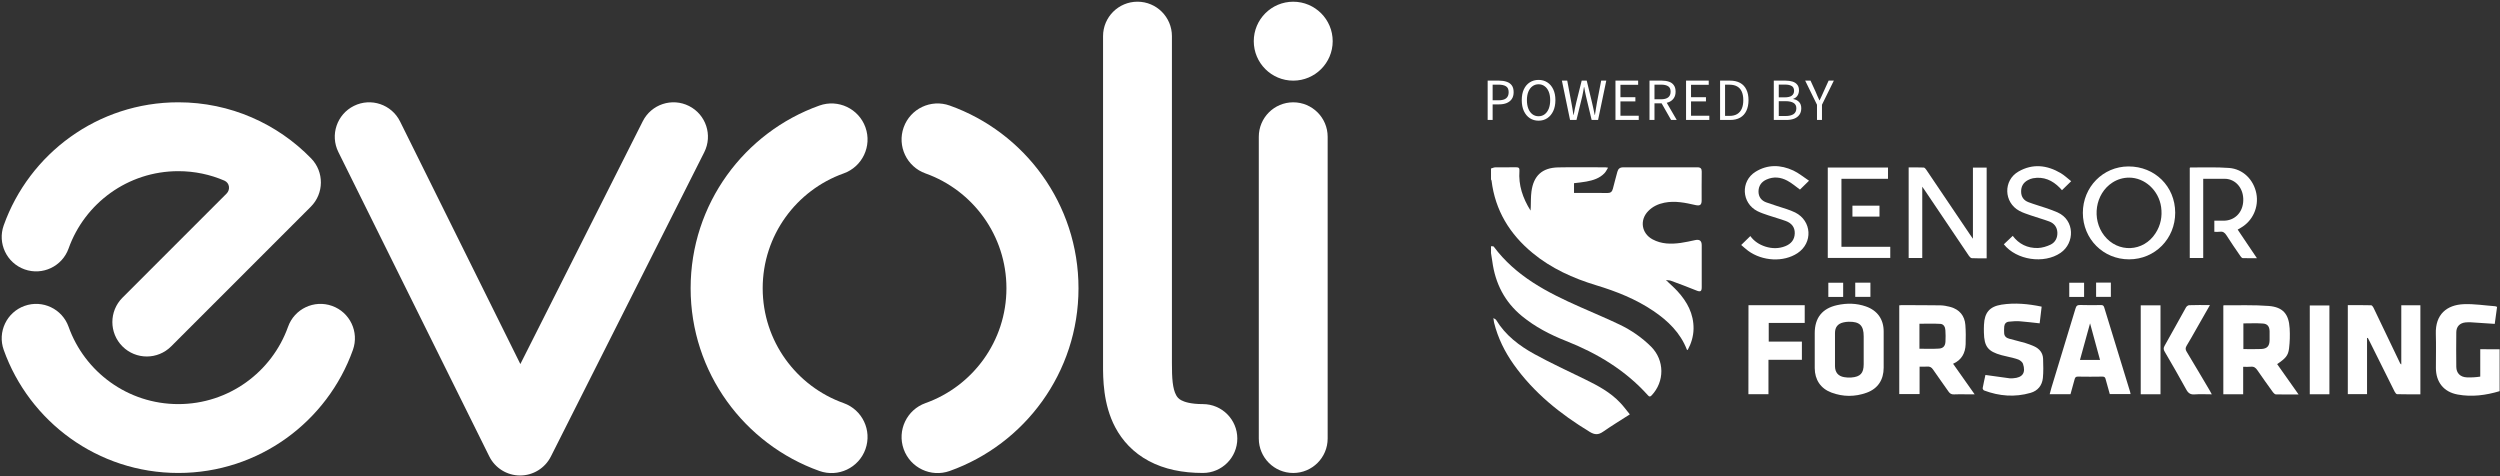
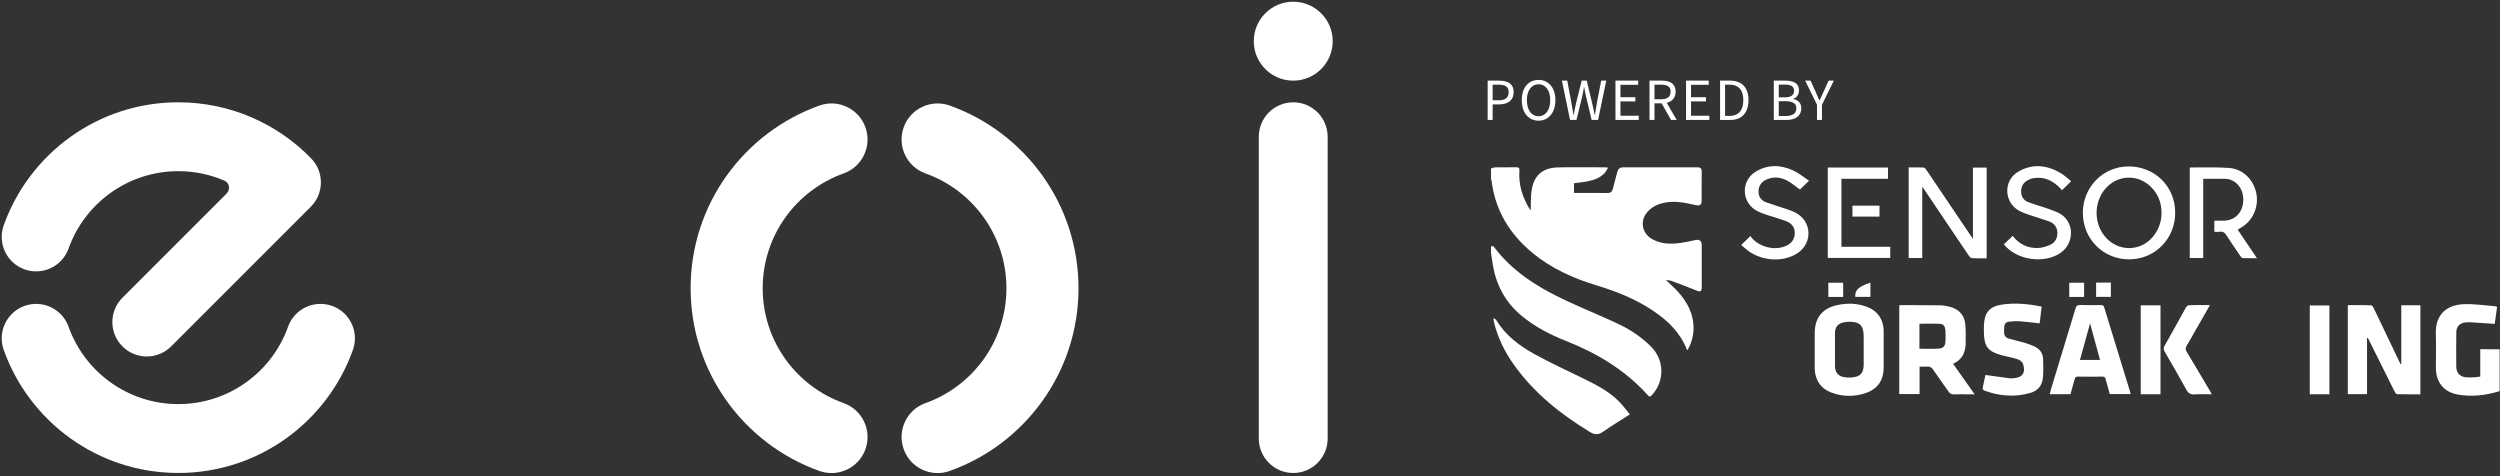
<svg xmlns="http://www.w3.org/2000/svg" width="3501" height="667" viewBox="0 0 3501 667" fill="none">
  <rect x="0" y="0" width="3501" height="667" fill="#333333" stroke="none" />
  <path fill-rule="evenodd" clip-rule="evenodd" d="M5.196 315.621C40.988 215.236 136.881 143.263 249.71 143.263C322.641 143.263 388.616 173.408 435.707 221.792C454.102 240.693 453.899 270.869 435.248 289.519L239.673 485.099C220.843 503.929 190.312 503.929 171.482 485.099C152.652 466.268 152.651 435.737 171.482 416.906L317.268 271.118C322.871 265.514 321.532 256.097 314.256 252.958C294.469 244.423 272.656 239.701 249.71 239.701C178.927 239.701 118.562 284.819 96.031 348.01C87.087 373.093 59.503 386.178 34.419 377.234C9.336 368.29 -3.748 340.705 5.196 315.621ZM34.419 428.368C59.503 419.424 87.087 432.509 96.031 457.592C118.562 520.783 178.927 565.901 249.71 565.901C320.493 565.901 380.859 520.783 403.39 457.592C412.333 432.509 439.917 419.424 465.002 428.368C490.085 437.312 503.169 464.897 494.225 489.981C458.432 590.366 362.54 662.339 249.71 662.339C136.881 662.339 40.988 590.366 5.196 489.981C-3.748 464.897 9.336 437.312 34.419 428.368Z" fill="white" />
-   <path fill-rule="evenodd" clip-rule="evenodd" d="M495.618 148.293C519.476 136.462 548.407 146.212 560.238 170.071L728.708 509.83L900.132 169.786C912.122 146.007 941.117 136.447 964.897 148.435C988.677 160.424 998.231 189.419 986.25 213.198L771.413 639.359C763.191 655.668 746.459 665.932 728.193 665.872C709.934 665.812 693.267 655.438 685.157 639.073L473.84 212.914C462.01 189.055 471.759 160.124 495.618 148.293Z" fill="white" />
-   <path fill-rule="evenodd" clip-rule="evenodd" d="M1544.72 50.6C1544.72 23.97 1566.3 2.381 1592.94 2.381C1619.57 2.381 1641.16 23.97 1641.16 50.6V508.459C1641.16 519.09 1641.36 527.993 1642.23 535.504C1643.11 543.018 1644.61 548.759 1646.98 553.215C1648.62 556.309 1650.62 558.567 1654.29 560.527C1658.47 562.76 1667.35 565.899 1684.51 565.899C1711.14 565.899 1732.73 587.488 1732.73 614.118C1732.73 640.749 1711.14 662.337 1684.51 662.337C1655.89 662.337 1630.43 657.116 1608.85 645.588C1586.76 633.787 1571.59 616.886 1561.79 598.418C1544.61 566.036 1544.68 529.203 1544.72 510.961L1544.72 510.723V50.6Z" fill="white" />
  <path fill-rule="evenodd" clip-rule="evenodd" d="M1755.78 57.668C1755.78 27.147 1780.52 2.405 1811.04 2.405C1841.56 2.405 1866.3 27.147 1866.3 57.668C1866.3 88.189 1841.56 112.931 1811.04 112.931C1780.52 112.931 1755.78 88.189 1755.78 57.668ZM1762.82 191.503C1762.82 164.873 1784.4 143.284 1811.04 143.284C1837.67 143.284 1859.25 164.873 1859.25 191.503V614.142C1859.25 640.772 1837.67 662.361 1811.04 662.361C1784.4 662.361 1762.82 640.772 1762.82 614.142V191.503Z" fill="white" />
  <path fill-rule="evenodd" clip-rule="evenodd" d="M1147.51 147.806C1173.77 138.448 1202.63 152.139 1211.99 178.387C1221.35 204.635 1207.66 233.502 1181.41 242.861C1115.28 266.438 1068.07 329.607 1068.07 403.678C1068.07 477.75 1115.28 540.919 1181.41 564.497C1207.66 573.856 1221.35 602.722 1211.99 628.97C1202.63 655.218 1173.77 668.91 1147.51 659.551C1042.47 622.096 967.159 521.749 967.159 403.678C967.159 285.609 1042.47 185.262 1147.51 147.806ZM1265.5 178.387C1274.86 152.139 1303.72 138.448 1329.97 147.806C1435.01 185.262 1510.33 285.609 1510.33 403.678C1510.33 521.749 1435.01 622.095 1329.97 659.551C1303.72 668.91 1274.86 655.218 1265.5 628.97C1256.14 602.722 1269.83 573.856 1296.07 564.497C1362.2 540.919 1409.41 477.75 1409.41 403.678C1409.41 329.607 1362.2 266.438 1296.07 242.861C1269.83 233.502 1256.14 204.635 1265.5 178.387Z" fill="white" />
  <path d="M2083.32 168V112.896H2099.03C2103.17 112.896 2106.78 113.428 2109.86 114.492C2112.94 115.5 2115.35 117.18 2117.09 119.532C2118.82 121.884 2119.69 125.076 2119.69 129.108C2119.69 132.972 2118.82 136.164 2117.09 138.684C2115.41 141.148 2113.03 143.024 2109.95 144.312C2106.92 145.544 2103.4 146.16 2099.36 146.16H2090.29V168H2083.32ZM2090.29 140.448H2098.52C2103.34 140.448 2106.9 139.524 2109.19 137.676C2111.54 135.828 2112.72 132.972 2112.72 129.108C2112.72 125.132 2111.49 122.388 2109.02 120.876C2106.62 119.308 2103 118.524 2098.19 118.524H2090.29V140.448ZM2154.59 169.008C2149.99 169.008 2145.91 167.832 2142.32 165.48C2138.79 163.128 2136.02 159.796 2134.01 155.484C2132.05 151.172 2131.07 146.076 2131.07 140.196C2131.07 134.316 2132.05 129.276 2134.01 125.076C2136.02 120.82 2138.79 117.572 2142.32 115.332C2145.91 113.036 2149.99 111.888 2154.59 111.888C2159.23 111.888 2163.32 113.036 2166.85 115.332C2170.38 117.572 2173.15 120.82 2175.17 125.076C2177.18 129.276 2178.19 134.316 2178.19 140.196C2178.19 146.076 2177.18 151.172 2175.17 155.484C2173.15 159.796 2170.38 163.128 2166.85 165.48C2163.32 167.832 2159.23 169.008 2154.59 169.008ZM2154.59 162.792C2157.89 162.792 2160.75 161.868 2163.15 160.02C2165.62 158.172 2167.52 155.568 2168.87 152.208C2170.21 148.792 2170.88 144.788 2170.88 140.196C2170.88 135.66 2170.21 131.74 2168.87 128.436C2167.52 125.132 2165.62 122.584 2163.15 120.792C2160.75 118.944 2157.89 118.02 2154.59 118.02C2151.34 118.02 2148.48 118.944 2146.02 120.792C2143.55 122.584 2141.65 125.132 2140.31 128.436C2138.96 131.74 2138.29 135.66 2138.29 140.196C2138.29 144.788 2138.96 148.792 2140.31 152.208C2141.65 155.568 2143.55 158.172 2146.02 160.02C2148.48 161.868 2151.34 162.792 2154.59 162.792ZM2198.7 168L2187.28 112.896H2194.76L2200.38 142.884C2200.94 145.852 2201.48 148.82 2201.98 151.788C2202.48 154.756 2202.96 157.808 2203.41 160.944H2203.74C2204.3 157.808 2204.89 154.756 2205.51 151.788C2206.18 148.82 2206.85 145.852 2207.52 142.884L2215 112.896H2222.06L2229.28 142.884C2229.95 145.796 2230.62 148.764 2231.3 151.788C2231.97 154.756 2232.61 157.808 2233.23 160.944H2233.56C2234.01 157.808 2234.49 154.756 2234.99 151.788C2235.5 148.82 2236 145.852 2236.5 142.884L2242.3 112.896H2249.44L2237.93 168H2228.94L2221.05 134.904C2220.6 132.832 2220.15 130.76 2219.7 128.688C2219.31 126.56 2218.92 124.32 2218.53 121.968H2218.19C2217.86 124.32 2217.46 126.56 2217.02 128.688C2216.62 130.76 2216.2 132.832 2215.76 134.904L2207.69 168H2198.7ZM2262.3 168V112.896H2294.05V118.776H2269.27V136.08H2290.19V142.044H2269.27V162.036H2294.89V168H2262.3ZM2309.96 168V112.896H2327.18C2330.93 112.896 2334.26 113.4 2337.18 114.408C2340.09 115.36 2342.36 116.984 2343.98 119.28C2345.66 121.52 2346.5 124.544 2346.5 128.352C2346.5 132.048 2345.66 135.1 2343.98 137.508C2342.36 139.916 2340.09 141.736 2337.18 142.968C2334.26 144.144 2330.93 144.732 2327.18 144.732H2316.93V168H2309.96ZM2316.93 139.02H2326.17C2330.48 139.02 2333.79 138.152 2336.08 136.416C2338.38 134.624 2339.53 131.936 2339.53 128.352C2339.53 124.768 2338.38 122.248 2336.08 120.792C2333.79 119.28 2330.48 118.524 2326.17 118.524H2316.93V139.02ZM2340.2 168L2325.84 142.8L2331.3 139.104L2348.1 168H2340.2ZM2361.14 168V112.896H2392.9V118.776H2368.12V136.08H2389.03V142.044H2368.12V162.036H2393.74V168H2361.14ZM2408.8 168V112.896H2422.58C2428.23 112.896 2432.99 113.96 2436.86 116.088C2440.72 118.216 2443.63 121.324 2445.59 125.412C2447.61 129.444 2448.62 134.372 2448.62 140.196C2448.62 146.02 2447.61 151.032 2445.59 155.232C2443.63 159.376 2440.75 162.54 2436.94 164.724C2433.13 166.908 2428.46 168 2422.91 168H2408.8ZM2415.77 162.288H2422.07C2426.38 162.288 2429.97 161.42 2432.82 159.684C2435.68 157.892 2437.81 155.372 2439.21 152.124C2440.61 148.876 2441.31 144.9 2441.31 140.196C2441.31 135.604 2440.61 131.684 2439.21 128.436C2437.81 125.188 2435.68 122.752 2432.82 121.128C2429.97 119.448 2426.38 118.608 2422.07 118.608H2415.77V162.288ZM2484.02 168V112.896H2500.4C2504.09 112.896 2507.37 113.344 2510.22 114.24C2513.08 115.136 2515.29 116.592 2516.86 118.608C2518.48 120.568 2519.3 123.144 2519.3 126.336C2519.3 129.192 2518.6 131.712 2517.2 133.896C2515.85 136.024 2513.86 137.508 2511.23 138.348V138.684C2514.7 139.3 2517.45 140.7 2519.46 142.884C2521.48 145.012 2522.49 147.924 2522.49 151.62C2522.49 155.316 2521.59 158.368 2519.8 160.776C2518.06 163.184 2515.63 165.004 2512.49 166.236C2509.36 167.412 2505.72 168 2501.57 168H2484.02ZM2490.99 136.332H2499.14C2503.84 136.332 2507.23 135.52 2509.3 133.896C2511.37 132.272 2512.41 130.06 2512.41 127.26C2512.41 124.012 2511.32 121.744 2509.13 120.456C2506.95 119.112 2503.73 118.44 2499.47 118.44H2490.99V136.332ZM2490.99 162.456H2500.56C2505.32 162.456 2509.02 161.588 2511.65 159.852C2514.28 158.06 2515.6 155.316 2515.6 151.62C2515.6 148.204 2514.31 145.712 2511.74 144.144C2509.16 142.52 2505.44 141.708 2500.56 141.708H2490.99V162.456ZM2544.51 168V146.664L2527.97 112.896H2535.44L2542.58 128.436C2543.42 130.452 2544.26 132.44 2545.1 134.4C2546 136.36 2546.92 138.376 2547.87 140.448H2548.21C2549.22 138.376 2550.17 136.36 2551.07 134.4C2552.02 132.44 2552.91 130.452 2553.75 128.436L2560.81 112.896H2568.12L2551.49 146.664V168H2544.51Z" fill="white" />
  <path d="M2376.93 234.331C2342.32 234.427 2307.71 234.427 2273.09 234.331C2268.48 234.331 2266.07 236.35 2264.92 240.677C2262.9 248.562 2260.59 256.446 2258.67 264.33C2257.61 268.657 2255.3 270.388 2250.88 270.292C2240.3 270.099 2229.73 270.196 2219.15 270.196C2214.25 270.196 2209.34 270.196 2204.25 270.196C2204.25 265.196 2204.25 260.869 2204.25 256.542C2210.3 255.773 2216.07 255.292 2221.65 254.235C2230.98 252.504 2240.11 249.715 2246.94 242.504C2248.86 240.485 2250.11 237.793 2251.94 234.812C2249.92 234.524 2249.15 234.331 2248.38 234.331C2226.27 234.331 2204.15 233.947 2182.04 234.427C2159.63 234.908 2147.52 246.062 2144.63 268.369C2143.67 275.676 2143.96 283.08 2143.67 290.387C2143.67 291.541 2143.48 292.695 2143.38 294.907C2132.33 277.215 2126.36 259.234 2127.81 239.331C2128.1 235.389 2126.94 234.235 2123.1 234.235C2113.48 234.427 2103.86 234.235 2094.25 234.331C2092.13 234.331 2090.12 235.389 2088 235.966C2088 241.062 2088 246.254 2088 251.35C2088.29 251.927 2088.67 252.408 2088.77 252.985C2093.87 294.81 2114.25 327.886 2146.27 354.328C2172.52 375.962 2202.9 389.616 2235.11 399.423C2263.38 407.981 2290.69 418.75 2315.3 435.384C2335.78 449.229 2353.19 465.96 2362.32 489.709C2362.42 489.902 2362.8 489.901 2363.47 490.094C2368.47 480.863 2371.45 471.056 2371.65 460.479C2371.93 439.518 2362.7 422.499 2348.95 407.596C2344.15 402.404 2338.76 397.788 2332.99 392.212C2335.97 392.596 2338.19 392.5 2340.01 393.173C2351.94 397.596 2363.95 402.019 2375.68 406.827C2381.17 409.038 2383.09 408.269 2383.09 402.211C2383.09 382.693 2383.18 363.078 2383.09 343.559C2383.09 337.117 2380.11 334.906 2373.86 336.252C2367.13 337.694 2360.4 339.232 2353.57 340.194C2340.11 342.021 2326.74 341.925 2314.24 335.194C2298.67 326.829 2295.88 308.079 2308.19 295.58C2314.44 289.137 2322.22 285.58 2330.88 283.849C2345.78 280.868 2360.2 283.945 2374.53 287.214C2380.68 288.561 2382.99 286.926 2382.99 280.676C2382.99 267.215 2382.9 253.754 2383.09 240.293C2383.09 236.254 2381.65 234.235 2376.93 234.331Z" fill="white" />
  <path d="M2268 454.518C2249.82 445.864 2231.27 438.076 2212.8 429.903C2166.94 409.615 2122.81 387.02 2091.85 345.386C2091.27 344.617 2089.25 345.001 2088 344.809C2088 347.982 2088 351.251 2088 354.424C2088.67 358.27 2089.35 362.212 2089.83 366.059C2093.96 396.827 2107.04 422.692 2131.27 442.595C2149.73 457.787 2170.79 468.652 2192.9 477.402C2236.65 494.709 2276.07 518.266 2307.8 553.65C2309.53 555.573 2310.78 555.957 2312.8 553.842C2331.36 534.42 2331.17 504.516 2312.22 485.478C2299.24 472.594 2284.34 462.306 2268 454.518Z" fill="white" />
  <path d="M3473.35 489.036C3473.35 502.401 3473.35 514.805 3473.35 527.4C3470.08 527.785 3467.29 528.266 3464.41 528.362C3461.04 528.554 3457.68 528.65 3454.31 528.458C3445.37 527.977 3439.89 522.593 3439.79 513.747C3439.6 497.593 3439.6 481.344 3439.79 465.19C3439.89 457.306 3444.7 452.402 3452.48 451.537C3454.98 451.249 3457.58 451.249 3460.18 451.345C3471.23 452.018 3482.39 452.787 3493.64 453.556C3494.69 445.576 3495.75 437.691 3496.91 429.711C3495.75 429.326 3494.98 428.941 3494.31 428.845C3479.69 427.788 3464.98 425.384 3450.37 425.961C3426.52 426.922 3410.27 440.191 3411.14 467.594C3411.62 483.459 3411.23 499.324 3411.23 515.189C3411.23 535.093 3422.2 548.938 3441.71 552.496C3461.62 556.15 3481.23 553.554 3500.46 547.784C3500.46 528.266 3500.46 508.651 3500.46 489.132C3491.52 489.036 3482.68 489.036 3473.35 489.036Z" fill="white" />
  <path d="M3362.77 510.382C3361.62 509.709 3361.24 509.036 3360.95 508.362C3348.64 482.498 3336.24 456.729 3323.83 430.864C3323.16 429.518 3321.72 427.499 3320.56 427.499C3309.7 427.211 3298.83 427.307 3287.87 427.307C3287.87 469.229 3287.87 510.574 3287.87 551.919C3297.01 551.919 3305.66 551.919 3314.8 551.919C3314.8 525.477 3314.8 499.42 3314.8 473.363C3315.18 473.267 3315.47 473.267 3315.85 473.171C3316.62 474.613 3317.3 475.959 3318.06 477.402C3329.8 501.055 3341.53 524.708 3353.35 548.265C3354.12 549.804 3355.66 552.015 3356.91 552.015C3367.77 552.304 3378.64 552.208 3389.5 552.208C3389.5 510.286 3389.5 468.844 3389.5 427.499C3380.56 427.499 3372.01 427.499 3362.77 427.499C3362.77 455.287 3362.77 482.882 3362.77 510.382Z" fill="white" />
  <path d="M2219.92 531.343C2196.07 519.708 2171.94 508.555 2148.77 495.863C2127.52 484.132 2108.19 469.517 2095.21 448.076C2094.73 447.21 2093.48 446.826 2091.37 445.383C2091.85 448.652 2091.94 450.287 2092.33 451.922C2097.62 473.267 2107.23 492.69 2119.92 510.574C2148.09 550.188 2185.11 579.803 2226.27 604.802C2233.09 608.937 2238.19 609.225 2244.73 604.706C2256.65 596.437 2269.05 588.841 2282.42 580.284C2277.42 574.13 2273.57 568.842 2269.05 564.13C2255.3 549.419 2237.8 540.092 2219.92 531.343Z" fill="white" />
  <path d="M2752.69 481.921C2752.98 472.979 2752.98 463.941 2752.31 455.095C2751.35 442.114 2743.94 433.365 2731.44 429.903C2726.83 428.653 2722.02 427.692 2717.31 427.596C2699.04 427.307 2680.77 427.403 2662.6 427.307C2661.64 427.307 2660.77 427.499 2659.72 427.596C2659.72 469.133 2659.72 510.478 2659.72 551.823C2669.23 551.823 2678.47 551.823 2688.18 551.823C2688.18 538.843 2688.18 526.343 2688.18 513.459C2692.12 513.459 2695.48 513.651 2698.75 513.363C2702.5 513.074 2704.91 514.324 2707.02 517.497C2714.04 527.785 2721.45 537.881 2728.56 548.169C2730.58 551.054 2732.6 552.496 2736.35 552.304C2742.12 551.919 2747.89 552.208 2753.66 552.208C2757.21 552.208 2760.77 552.208 2765.29 552.208C2754.81 537.304 2745 523.459 2735.1 509.42C2747.12 504.132 2752.31 494.325 2752.69 481.921ZM2724.43 478.364C2724.14 484.325 2721.45 487.786 2715.29 488.171C2706.45 488.748 2697.5 488.363 2687.98 488.363C2687.98 476.537 2687.98 464.902 2687.98 453.364C2697.79 453.364 2707.6 452.98 2717.31 453.556C2722.02 453.845 2724.14 458.076 2724.33 462.595C2724.71 467.787 2724.71 473.171 2724.43 478.364Z" fill="white" />
-   <path d="M3205.57 488.075C3206.72 478.748 3207.01 469.229 3206.43 459.806C3205.28 439.807 3197.1 430.095 3177.2 428.461C3156.34 426.826 3135.28 427.691 3114.32 427.499C3114.03 427.499 3113.84 427.788 3113.55 427.98C3113.55 469.325 3113.55 510.766 3113.55 552.111C3122.88 552.111 3131.82 552.111 3141.34 552.111C3141.34 545.669 3141.34 539.419 3141.34 533.266C3141.34 526.92 3141.34 520.574 3141.34 513.651C3145.28 513.651 3148.64 513.939 3151.91 513.555C3156.34 513.074 3158.84 514.901 3161.24 518.458C3168.36 528.939 3175.76 539.131 3183.16 549.419C3184.12 550.669 3185.76 552.207 3187.1 552.304C3197.3 552.496 3207.49 552.4 3218.93 552.4C3208.45 537.593 3198.74 523.747 3188.93 509.901C3200.76 501.824 3204.32 498.074 3205.57 488.075ZM3178.35 476.152C3178.26 484.517 3174.99 488.363 3166.62 488.748C3158.55 489.132 3150.37 488.844 3141.63 488.844C3141.63 476.536 3141.63 464.806 3141.63 452.883C3150.86 452.883 3159.99 452.402 3169.03 453.075C3175.47 453.556 3178.07 457.21 3178.35 463.748C3178.45 467.787 3178.35 471.921 3178.35 476.152Z" fill="white" />
  <path d="M2612.99 429.134C2599.81 424.519 2586.26 424.327 2572.7 427.308C2551.74 431.923 2541.35 445.192 2541.35 466.537C2541.35 482.883 2541.35 499.229 2541.35 515.574C2541.45 531.728 2549.53 544.035 2564.62 549.708C2580.97 555.862 2597.6 555.862 2613.95 549.997C2629.81 544.324 2637.89 531.824 2637.89 514.901C2637.89 506.536 2637.89 498.267 2637.89 489.902C2637.89 481.441 2637.89 472.883 2637.89 464.422C2637.98 447.307 2629.23 434.807 2612.99 429.134ZM2609.91 509.998C2609.91 522.593 2605.29 527.69 2592.6 528.651C2589.33 528.939 2585.87 528.747 2582.6 528.17C2574.14 526.728 2569.81 521.44 2569.72 512.882C2569.72 509.036 2569.72 505.19 2569.72 501.344C2569.72 497.498 2569.72 493.652 2569.72 489.806C2569.72 485.864 2569.72 481.921 2569.72 478.075C2569.72 474.133 2569.72 470.191 2569.72 466.345C2569.72 458.268 2573.56 453.365 2581.35 451.538C2583.85 450.961 2586.45 450.576 2588.95 450.576C2604.33 450.288 2609.91 455.864 2609.91 471.056C2609.91 484.037 2609.91 497.017 2609.91 509.998Z" fill="white" />
  <path d="M2946.73 430.48C2945.96 427.98 2944.8 427.211 2942.4 427.211C2932.59 427.307 2922.88 427.5 2913.08 427.115C2909.04 427.019 2907.59 428.365 2906.54 432.019C2895.38 469.037 2884.04 506.055 2872.79 543.074C2871.92 545.958 2871.25 548.843 2870.38 552.016C2880.38 552.016 2889.81 552.016 2899.52 552.016C2901.44 544.997 2903.46 538.17 2905.29 531.151C2905.96 528.747 2906.73 527.401 2909.71 527.401C2921.25 527.593 2932.79 527.593 2944.32 527.401C2947.21 527.401 2948.17 528.555 2948.75 531.151C2950.57 538.074 2952.59 544.997 2954.52 551.823C2964.32 551.823 2973.84 551.823 2983.65 551.823C2983.36 550.573 2983.27 549.612 2982.98 548.65C2970.96 509.421 2958.75 469.999 2946.73 430.48ZM2912.79 504.036C2917.4 487.21 2922.02 470.672 2926.92 452.788C2931.82 470.768 2936.34 487.306 2940.86 504.036C2931.34 504.036 2922.31 504.036 2912.79 504.036Z" fill="white" />
  <path d="M2782.12 234.716C2775.77 234.716 2769.62 234.716 2762.89 234.716C2762.89 267.793 2762.89 300.388 2762.89 334.329C2761.06 331.637 2759.91 330.099 2758.85 328.56C2738.46 298.272 2718.08 267.985 2697.6 237.793C2696.73 236.447 2695.2 234.62 2693.95 234.62C2686.93 234.332 2680 234.428 2672.89 234.428C2672.89 277.119 2672.89 319.137 2672.89 361.348C2679.14 361.348 2685.2 361.348 2691.93 361.348C2691.93 328.272 2691.93 295.484 2691.93 261.447C2693.66 263.85 2694.62 265.196 2695.48 266.543C2716.06 297.119 2736.64 327.599 2757.21 358.175C2758.17 359.617 2759.91 361.444 2761.35 361.54C2768.17 361.925 2775.1 361.732 2782.12 361.732C2782.12 319.041 2782.12 277.023 2782.12 234.716Z" fill="white" />
  <path d="M2848.46 484.902C2844.52 483.171 2840.48 481.633 2836.35 480.383C2828.85 478.171 2821.15 476.44 2813.65 474.325C2809.81 473.267 2806.92 471.056 2806.63 466.729C2806.44 463.556 2806.44 460.287 2806.73 457.114C2807.12 453.364 2809.42 450.864 2813.17 450.48C2818.27 449.999 2823.37 449.518 2828.46 449.903C2837.69 450.576 2846.83 451.826 2856.34 452.787C2857.31 444.999 2858.17 437.307 2859.13 429.422C2840.19 425.48 2821.54 423.749 2802.88 426.634C2786.15 429.326 2779.14 437.788 2778.37 454.71C2778.17 458.364 2778.17 462.114 2778.27 465.768C2778.65 485.382 2783.94 492.209 2802.98 497.401C2805.87 498.171 2808.94 498.748 2811.83 499.517C2816.83 500.767 2821.92 501.728 2826.63 503.555C2829.13 504.613 2832.11 507.017 2832.98 509.42C2837.21 522.112 2832.4 528.843 2819.33 529.708C2817.69 529.804 2816.15 529.997 2814.52 529.804C2803.27 528.266 2792.12 526.728 2780.39 525.093C2779.23 530.67 2777.69 537.016 2776.54 543.458C2776.35 544.516 2777.6 546.439 2778.56 546.823C2799.81 554.804 2821.54 556.534 2843.56 550.188C2853.75 547.304 2859.81 539.708 2860.86 529.324C2861.73 520.478 2861.44 511.439 2861.15 502.497C2860.86 494.228 2856.15 488.363 2848.46 484.902Z" fill="white" />
  <path d="M2980.67 233.081C2945.09 233.177 2916.82 261.927 2916.82 298.08C2916.82 334.617 2945.38 363.27 2981.63 363.174C3017.78 363.174 3046.24 334.329 3046.15 297.791C3046.05 261.061 3017.69 232.985 2980.67 233.081ZM3018.65 326.54C3001.73 352.982 2965.96 354.617 2946.73 329.906C2928.75 306.733 2934.13 271.35 2958.07 255.773C2965.09 251.158 2973.27 248.754 2981.63 248.754C3003.65 248.754 3023.17 266.734 3026.44 289.907C3028.26 303.079 3025.86 315.387 3018.65 326.54Z" fill="white" />
-   <path d="M2448.47 552.015C2457.89 552.015 2466.93 552.015 2476.55 552.015C2476.55 535.958 2476.55 520.189 2476.55 503.844C2492.51 503.844 2507.89 503.844 2523.37 503.844C2523.37 495.19 2523.37 487.017 2523.37 478.364C2507.6 478.364 2492.22 478.364 2476.93 478.364C2476.93 469.325 2476.93 460.96 2476.93 452.21C2493.95 452.21 2510.49 452.21 2527.32 452.21C2527.32 443.941 2527.32 435.961 2527.32 427.403C2500.87 427.403 2474.82 427.403 2448.57 427.403C2448.47 469.133 2448.47 510.574 2448.47 552.015Z" fill="white" />
  <path d="M3117.88 329.425C3124.13 339.329 3130.76 348.848 3137.4 358.559C3138.26 359.809 3139.61 361.444 3140.76 361.444C3147.11 361.732 3153.36 361.54 3160.57 361.54C3155.57 354.136 3151.15 347.694 3146.82 341.156C3142.49 334.714 3138.07 328.175 3133.65 321.541C3135.38 320.483 3136.72 319.714 3138.07 318.945C3154.8 309.33 3163.45 290.003 3159.8 270.965C3155.95 251.543 3141.24 236.735 3121.63 235.197C3103.65 233.851 3085.47 234.62 3067.4 234.524C3067.11 234.524 3066.92 234.812 3066.53 235.101C3066.53 277.023 3066.53 319.137 3066.53 361.348C3072.88 361.348 3078.94 361.348 3085.38 361.348C3085.38 324.329 3085.38 287.503 3085.38 250.389C3095.76 250.389 3105.67 250.389 3115.57 250.389C3117.59 250.389 3119.7 250.581 3121.72 251.158C3135.09 254.812 3143.07 268.369 3141.24 284.042C3139.51 298.657 3129.03 308.561 3114.9 309.041C3110.28 309.137 3105.67 309.041 3100.95 309.041C3100.95 314.426 3100.95 319.329 3100.95 324.618C3103.74 324.618 3106.34 324.906 3108.84 324.522C3112.97 323.945 3115.47 325.675 3117.88 329.425Z" fill="white" />
  <path d="M2871.63 342.597C2866.15 345.193 2859.81 347.116 2853.85 347.309C2839.23 347.693 2827.21 341.732 2818.65 330.29C2814.42 334.232 2810.29 338.174 2806.16 342.117C2823.85 364.328 2862.4 370 2885.58 354.136C2905.77 340.29 2905.67 308.367 2881.54 297.502C2876.73 295.387 2871.73 293.56 2866.83 291.829C2858.08 288.849 2849.13 286.349 2840.48 283.08C2834.23 280.676 2830.48 275.772 2830.39 268.657C2830.19 261.253 2833.37 255.677 2839.9 252.215C2842.12 251.061 2844.62 250.004 2847.02 249.619C2862.02 246.927 2874.23 252.504 2884.61 263.08C2885.67 264.138 2886.63 265.292 2887.6 266.349C2891.73 262.311 2895.67 258.561 2900.48 253.753C2895.48 249.811 2891.06 245.581 2885.96 242.504C2866.73 231.158 2846.63 228.754 2826.73 240.196C2805.1 252.6 2805.96 283.464 2827.89 295.291C2832.89 297.983 2838.46 299.714 2843.94 301.637C2852.5 304.618 2861.35 307.021 2869.9 310.194C2876.73 312.79 2880.77 318.079 2881.15 325.579C2881.44 332.982 2878.27 339.328 2871.63 342.597Z" fill="white" />
  <path d="M2473.76 251.446C2483.76 246.927 2493.66 248.081 2502.89 252.985C2509.24 256.35 2514.82 261.254 2520.68 265.484C2524.05 262.215 2527.99 258.273 2533.37 253.081C2525.59 247.985 2518.95 242.312 2511.26 238.754C2493.57 230.581 2475.4 230.005 2458.38 240.581C2437.22 253.754 2438.86 284.426 2461.07 295.676C2465.88 298.08 2471.07 299.81 2476.26 301.541C2484.43 304.33 2492.8 306.541 2500.88 309.522C2508.76 312.406 2513.66 318.079 2513.38 326.925C2513.09 335.771 2508.18 341.54 2500.2 344.713C2491.07 348.367 2481.74 348.271 2472.41 345.386C2463.57 342.598 2456.16 337.598 2451.17 330.579C2446.84 334.81 2442.8 338.752 2438.38 343.079C2441.45 345.675 2444.53 348.559 2447.99 351.155C2468.18 365.963 2497.8 367.405 2517.22 354.521C2539.05 340.098 2537.32 309.329 2514.05 297.599C2510.2 295.676 2506.16 294.234 2502.03 292.791C2492.51 289.618 2482.8 286.83 2473.38 283.369C2466.55 280.869 2462.51 275.58 2462.61 267.888C2462.8 260.1 2466.74 254.619 2473.76 251.446Z" fill="white" />
  <path d="M2578.76 250.388C2600.58 250.388 2622.12 250.388 2643.95 250.388C2643.95 244.812 2643.95 239.812 2643.95 234.62C2615.68 234.62 2587.79 234.62 2559.62 234.62C2559.62 276.926 2559.62 318.944 2559.62 361.251C2588.95 361.251 2617.99 361.251 2647.12 361.251C2647.12 355.963 2647.12 350.963 2647.12 345.578C2624.24 345.578 2601.64 345.578 2578.76 345.578C2578.76 313.848 2578.76 282.407 2578.76 250.388Z" fill="white" />
  <path d="M3062.11 492.401C3060.28 489.324 3060.38 487.209 3062.11 484.228C3066.92 476.344 3071.44 468.171 3076.05 460.094C3082.21 449.422 3088.26 438.749 3094.8 427.211C3084.42 427.211 3074.99 427.018 3065.57 427.403C3064.03 427.499 3061.92 429.134 3061.15 430.672C3051.15 448.556 3041.34 466.537 3031.24 484.325C3029.51 487.401 3029.71 489.613 3031.44 492.497C3041.63 510.093 3051.92 527.593 3061.63 545.477C3064.42 550.669 3067.59 552.784 3073.46 552.304C3081.15 551.727 3088.94 552.207 3097.4 552.207C3096.05 549.804 3095.28 548.265 3094.42 546.727C3083.74 528.747 3073.07 510.478 3062.11 492.401Z" fill="white" />
  <path d="M2997.88 552.112C3007.21 552.112 3016.25 552.112 3025.57 552.112C3025.57 510.478 3025.57 469.133 3025.57 427.596C3016.15 427.596 3007.11 427.596 2997.88 427.596C2997.88 469.133 2997.88 510.574 2997.88 552.112Z" fill="white" />
  <path d="M3234.61 552.112C3243.84 552.112 3252.78 552.112 3262.1 552.112C3262.1 510.382 3262.1 469.037 3262.1 427.788C3252.68 427.788 3243.64 427.788 3234.61 427.788C3234.61 469.422 3234.61 510.574 3234.61 552.112Z" fill="white" />
  <path d="M2632.03 303.368C2632.03 298.176 2632.03 293.272 2632.03 287.984C2619.14 287.984 2606.55 287.984 2594.14 287.984C2594.14 293.368 2594.14 298.464 2594.14 303.368C2606.93 303.368 2619.33 303.368 2632.03 303.368Z" fill="white" />
-   <path d="M2619.33 395.866C2612.12 395.866 2605.2 395.866 2598.08 395.866C2598.08 402.596 2598.08 409.038 2598.08 415.769C2605.29 415.769 2612.22 415.769 2619.33 415.769C2619.33 409.038 2619.33 402.596 2619.33 395.866Z" fill="white" />
+   <path d="M2619.33 395.866C2598.08 402.596 2598.08 409.038 2598.08 415.769C2605.29 415.769 2612.22 415.769 2619.33 415.769C2619.33 409.038 2619.33 402.596 2619.33 395.866Z" fill="white" />
  <path d="M2581.16 395.961C2573.95 395.961 2567.12 395.961 2560.39 395.961C2560.39 402.788 2560.39 409.23 2560.39 415.865C2567.41 415.865 2574.14 415.865 2581.16 415.865C2581.16 409.134 2581.16 402.692 2581.16 395.961Z" fill="white" />
  <path d="M2897.79 415.865C2904.9 415.865 2911.63 415.865 2918.56 415.865C2918.56 409.134 2918.56 402.692 2918.56 395.961C2911.25 395.961 2904.52 395.961 2897.79 395.961C2897.79 402.788 2897.79 409.23 2897.79 415.865Z" fill="white" />
  <path d="M2956.05 395.77C2949.03 395.77 2942.4 395.77 2935.38 395.77C2935.38 402.789 2935.38 409.231 2935.38 415.769C2942.4 415.769 2949.23 415.769 2956.05 415.769C2956.05 408.942 2956.05 402.404 2956.05 395.77Z" fill="white" />
</svg>